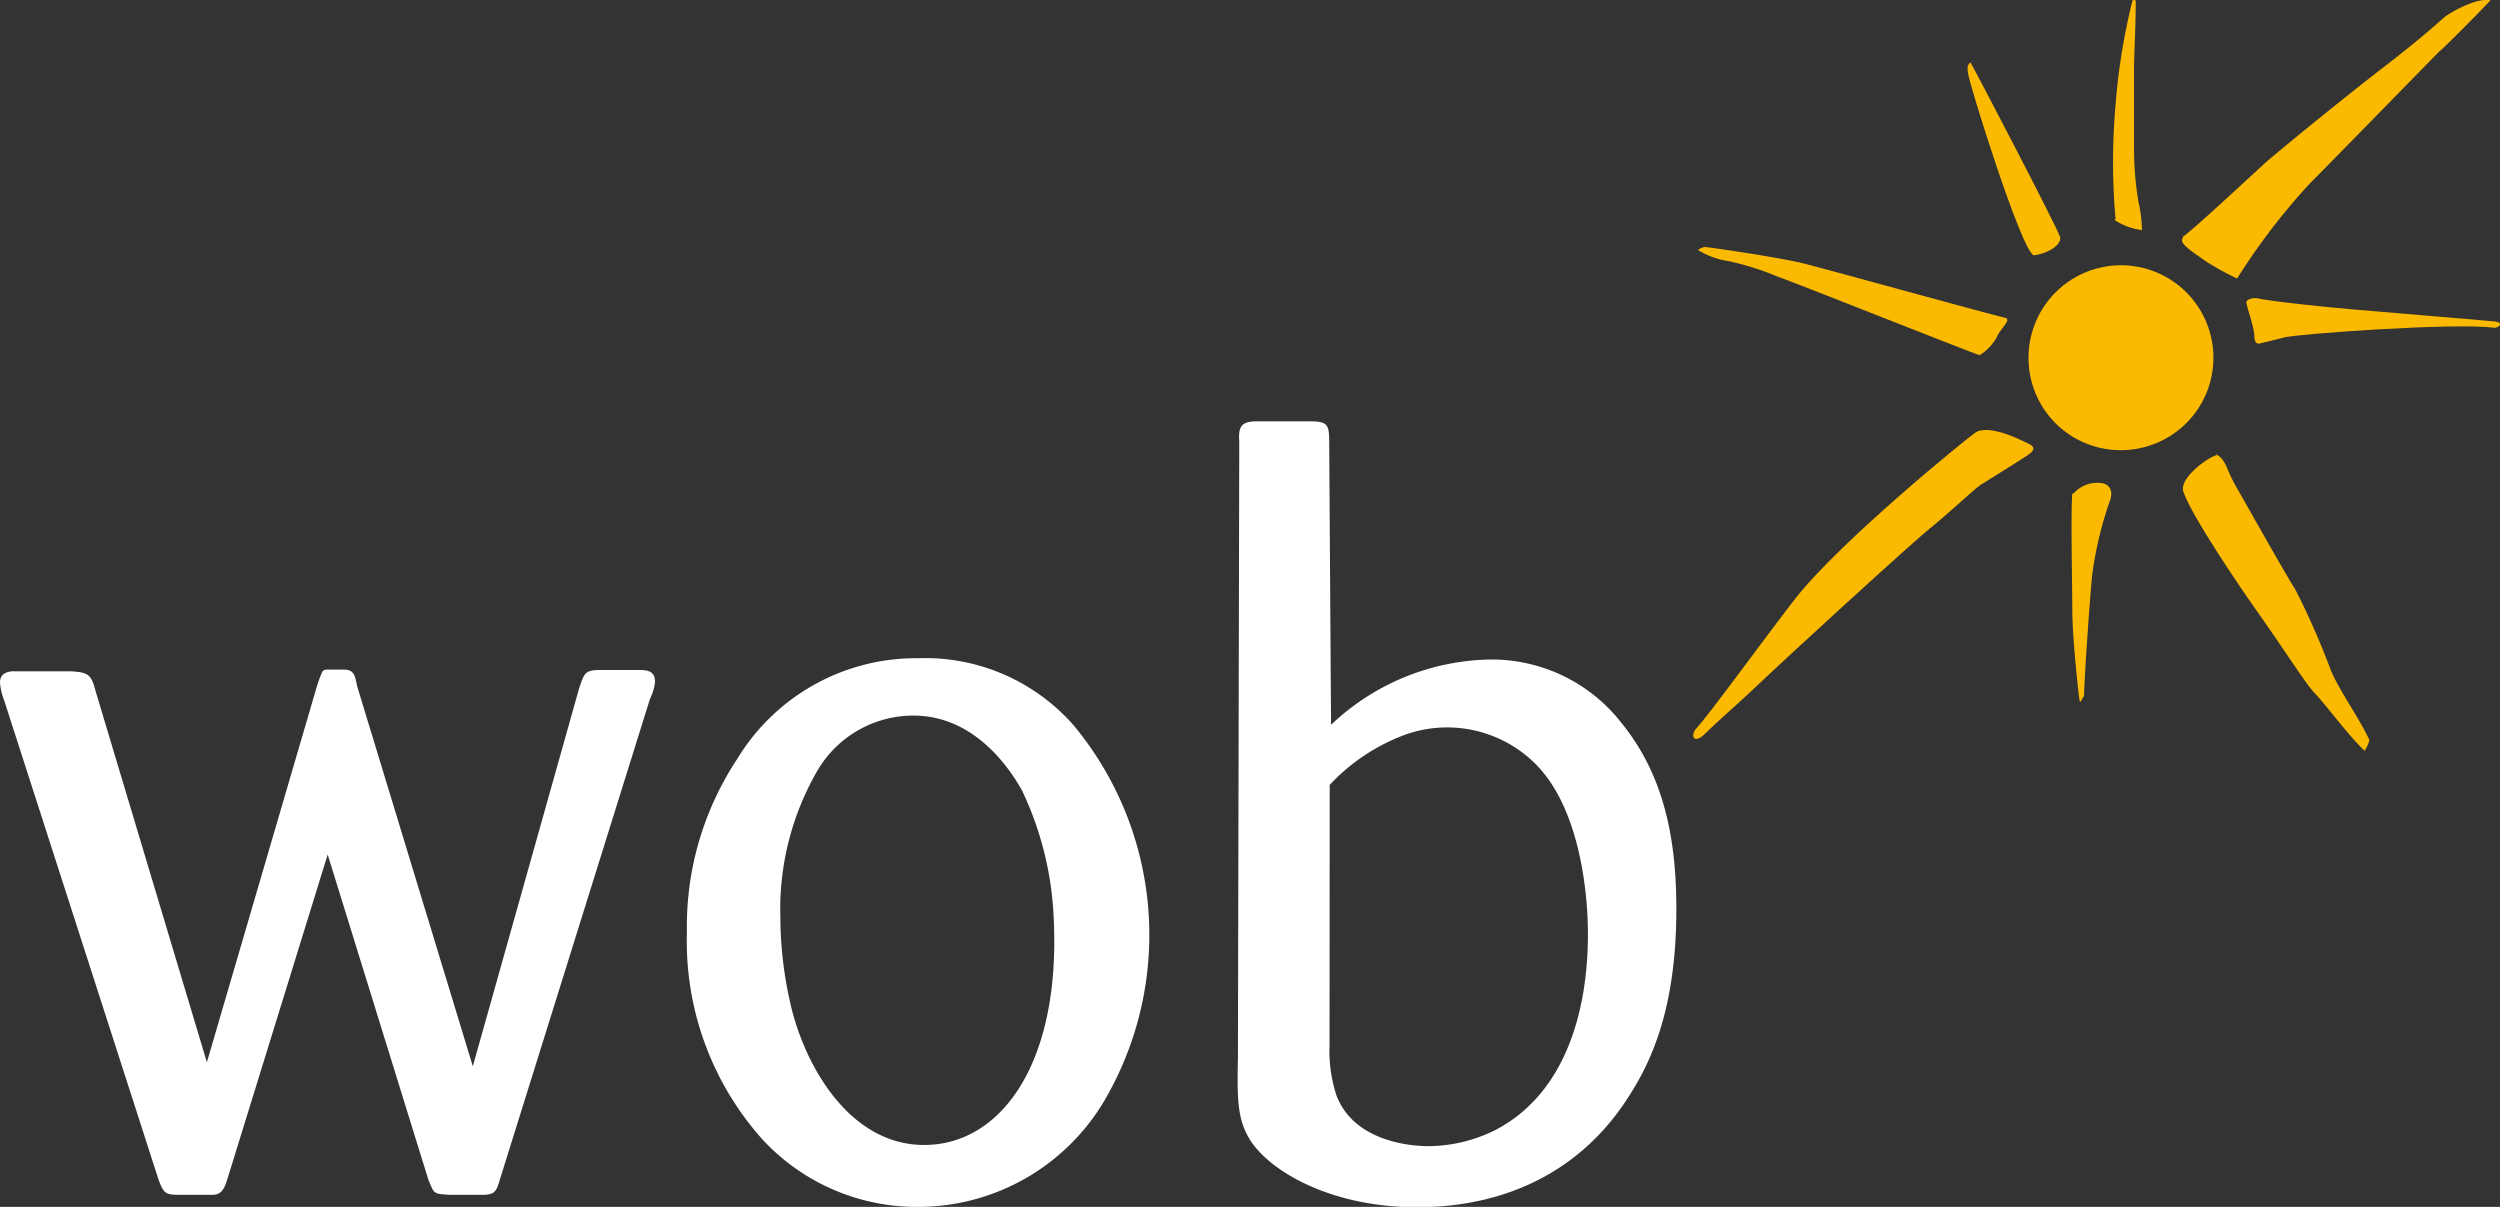
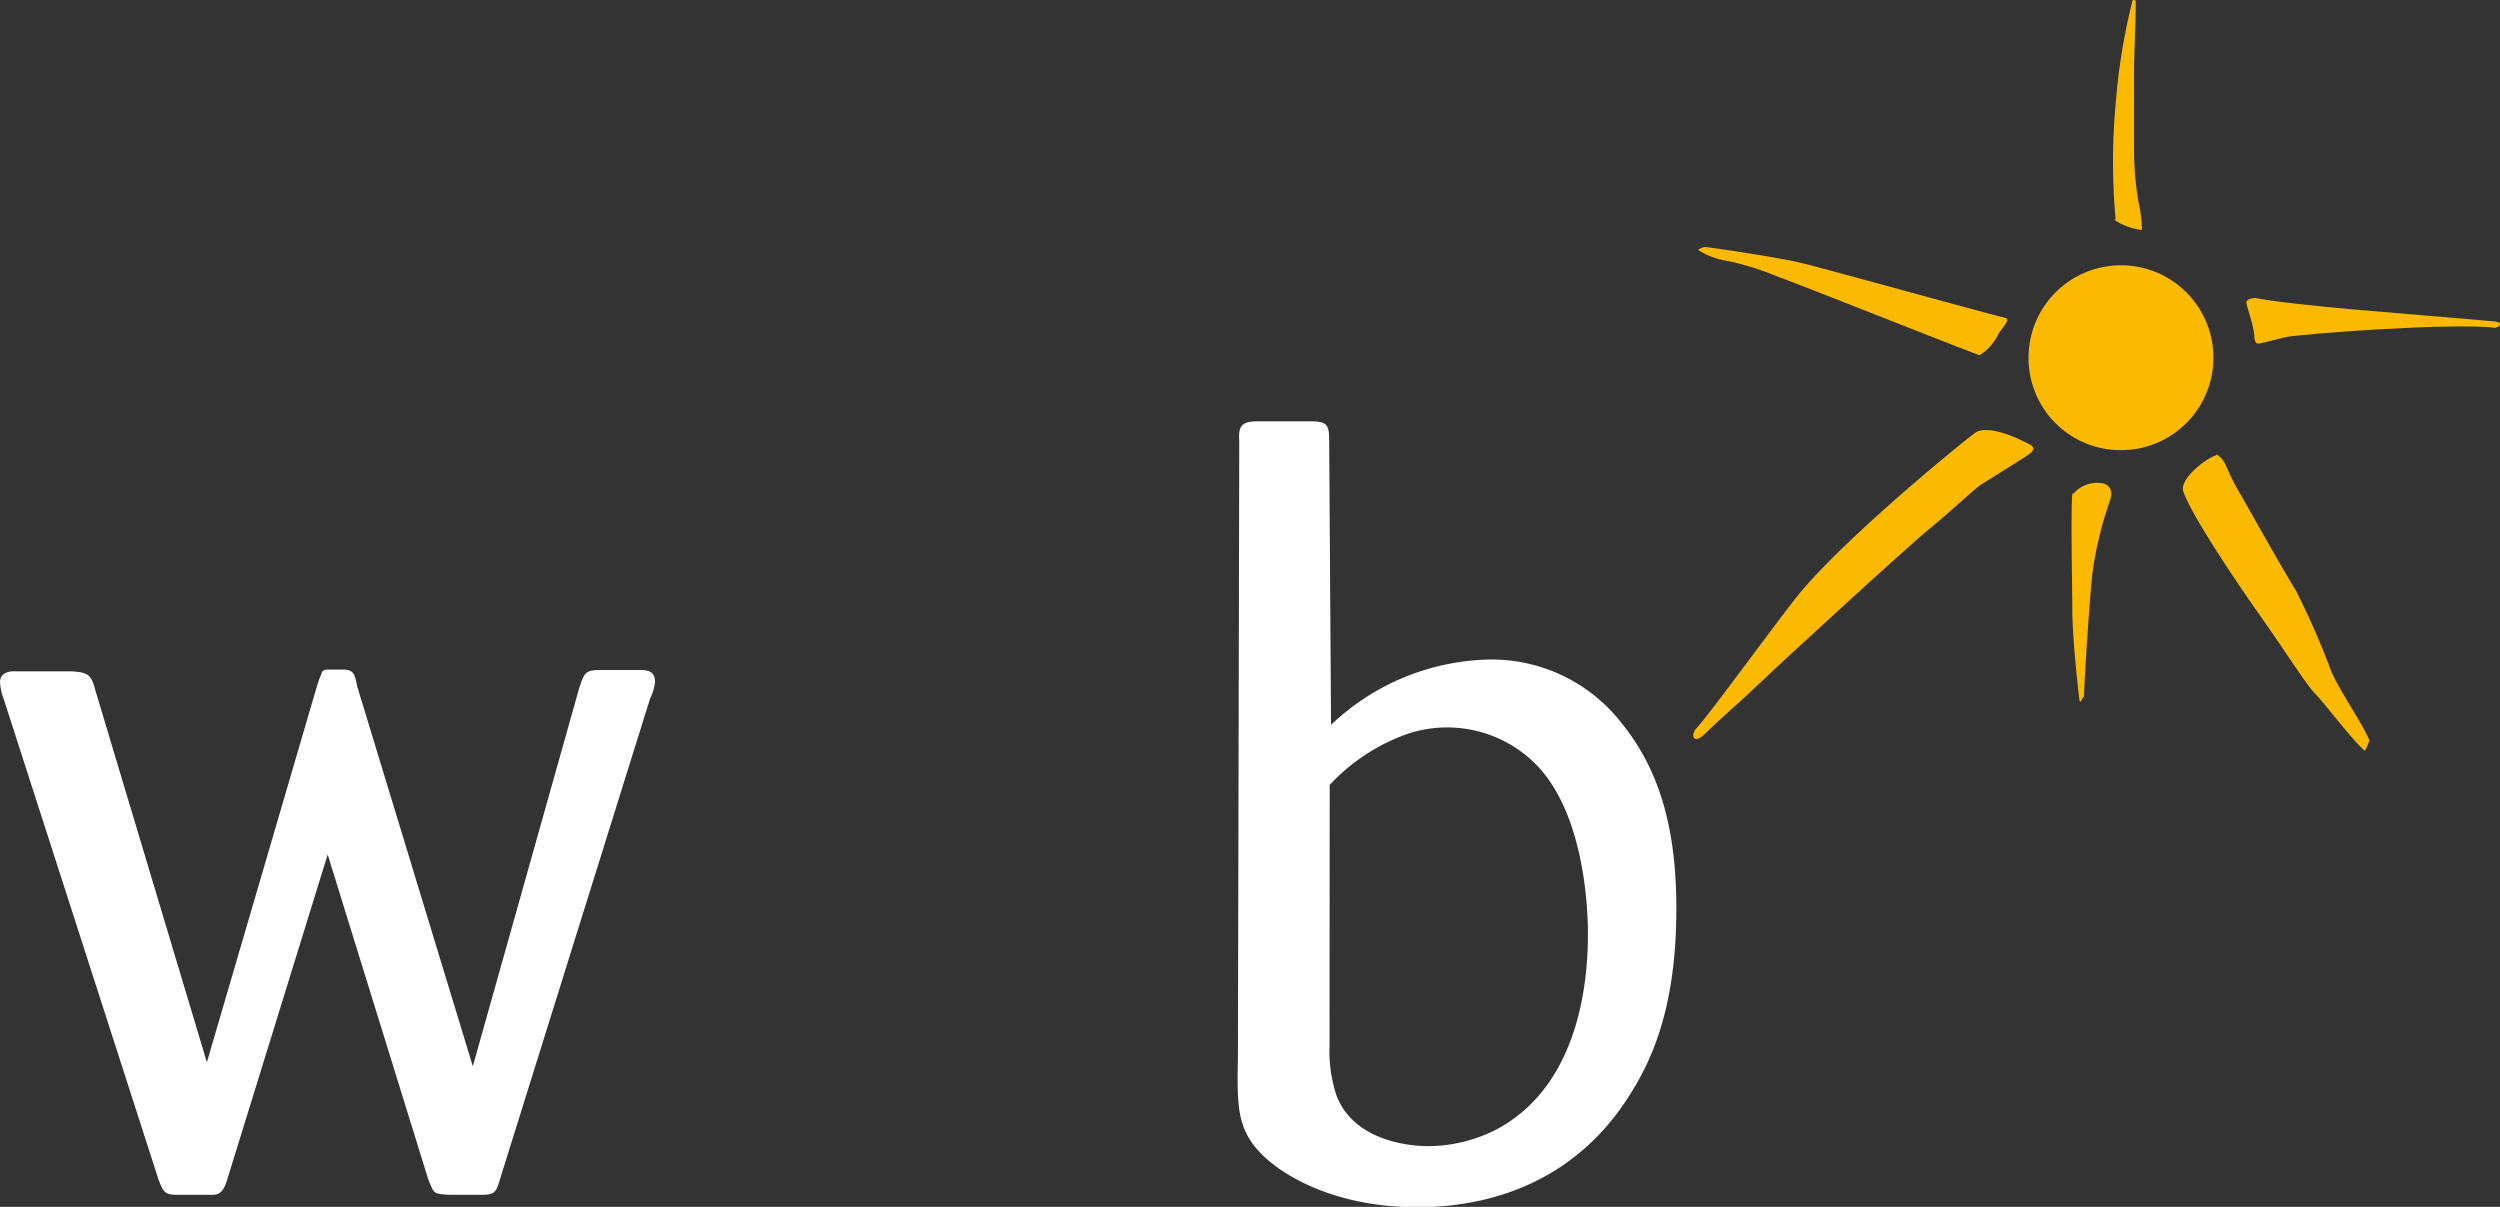
<svg xmlns="http://www.w3.org/2000/svg" id="_44094bb2-e59b-48be-9ca6-92ea067b5fdc_1533717391404" data-name="44094bb2-e59b-48be-9ca6-92ea067b5fdc_1533717391404" width="149" height="71.93" viewBox="0 0 149 71.93">
  <rect x="0" y="0" width="149" height="71.93" fill="#333333" stroke="none" />
  <g>
    <path style="fill: #fbba00" d="M121.57,22a5.51,5.51,0,1,1,5.51,5.52A5.49,5.49,0,0,1,121.57,22Z" transform="translate(-0.67 -0.69)" />
    <path style="fill: #fbba00" d="M120.29,19.66c-1.73-.42-11-3-12.26-3.3s-4.76-.84-5.75-.95a.89.89,0,0,0-.41.18,4.79,4.79,0,0,0,1.86.67,16.8,16.8,0,0,1,2.92.93c.66.21,10.74,4.22,12,4.67a2.92,2.92,0,0,0,1.13-1.28c.31-.47.66-.77.47-.92Z" transform="translate(-0.67 -0.69)" />
    <path style="fill: #fbba00" d="M118.39,26.48c-.52.36-8,6.42-10.74,9.91-2.06,2.67-5.08,6.85-5.87,7.7-.39.42-.17,1,.49.35.82-.82,2.21-2,3.34-3.09s9-8.31,10.1-9.18c1.23-1,2.6-2.31,3-2.58,1-.63,2.5-1.55,2.88-1.82.56-.41.16-.56-.41-.82C120.09,26.42,118.93,26.11,118.39,26.48Z" transform="translate(-0.67 -0.69)" />
-     <path style="fill: #fbba00" d="M121.88,15.91c.76-.09,1.63-.57,1.58-1.07-.21-.67-5.33-10.45-5.35-10.43-.24.18-.17.46-.14.67C118,5.58,121.12,15.59,121.88,15.91Z" transform="translate(-0.67 -0.69)" />
    <path style="fill: #fbba00" d="M126.76,13.76a38.11,38.11,0,0,1,0-6.84,37.28,37.28,0,0,1,1-6.17c0-.1.2-.06.2,0,0,1.54-.1,3.19-.1,4,0,1,0,3.65,0,4.68a18.93,18.93,0,0,0,.26,3.28,8.06,8.06,0,0,1,.21,1.69,3.8,3.8,0,0,1-1.65-.61Z" transform="translate(-0.67 -0.69)" />
-     <path style="fill: #fbba00" d="M130.75,14.81c.43-.24,3.69-3.28,4.87-4.36.63-.57,4.36-3.63,7.08-5.73S146,2,146.44,1.65a7,7,0,0,1,1.8-.87,2.32,2.32,0,0,1,.87-.08c-1.13,1.2-3.15,3.2-3,3-.66.66-6.34,6.49-7.78,7.93A38.92,38.92,0,0,0,134,17.29a17.13,17.13,0,0,1-1.82-1c-.71-.51-1.75-1.13-1.39-1.43Z" transform="translate(-0.67 -0.69)" />
    <path style="fill: #fbba00" d="M134.56,18.67c-.05.18.42,1.33.47,2,0,.17,0,.56.32.49s.89-.21,1.46-.36c.72-.2,10.18-.9,12.56-.57.4-.1.43-.33,0-.38s-6.78-.57-8.48-.72-4.83-.47-5.74-.67C135,18.43,134.6,18.51,134.56,18.67Z" transform="translate(-0.67 -0.69)" />
    <path style="fill: #fbba00" d="M132.79,27.82c-.41.05-2.22,1.31-2,2.14.37,1.19,2.75,4.82,4.49,7.29s2.83,4.23,3.39,4.8,2.09,2.63,2.93,3.38c.05,0,.3-.57.28-.64-.53-1.19-1.65-2.72-2.26-4.07a46.61,46.61,0,0,0-2.13-4.86c-.85-1.37-2.83-4.92-3.51-6.1s-.61-1.65-1.23-2Z" transform="translate(-0.67 -0.69)" />
    <path style="fill: #fbba00" d="M124.25,30.11a1.86,1.86,0,0,1,1.63-.63c.56.05.73.51.56,1A21.8,21.8,0,0,0,125.36,35c-.2,2.11-.48,6.47-.48,7.18-.24.3-.23.66-.33-.21s-.37-3.53-.37-4.87-.1-5.9,0-7Z" transform="translate(-0.67 -0.69)" />
  </g>
  <path style="fill: #ffffff" d="M14.21,71c-.3,1-.66.9-1.21.9H11.25c-.78,0-.85-.18-1.13-.9L.92,42.44a3.69,3.69,0,0,1-.25-1.08c0-.73.85-.66.91-.66H4.9c1,.06,1.21.18,1.45,1.12L13,64l6.52-22.28a7.89,7.89,0,0,1,.36-1,.34.34,0,0,1,.3-.12h1c.66,0,.66.48.78,1l6.89,22.64,6.34-22.54c.3-.85.3-1.08,1.26-1.08h2.26c.57,0,1,.06,1,.72a3.07,3.07,0,0,1-.3,1L30.46,71c-.19.67-.3.9-1,.9h-2c-1-.06-.9-.06-1.26-.9l-6-19.38Z" transform="translate(-0.67 -0.69)" />
-   <path style="fill: #ffffff" d="M66.74,65.85a12.9,12.9,0,0,1-11.23,6.77,12.53,12.53,0,0,1-9.38-4,17.7,17.7,0,0,1-4.52-12.34,18.08,18.08,0,0,1,3-10.36,12.47,12.47,0,0,1,10.81-6,11.77,11.77,0,0,1,9.24,4A19.55,19.55,0,0,1,66.74,65.85Zm-5.13-18C61.13,47,59,43.27,55,43.34a6.63,6.63,0,0,0-5.56,3.19,16.49,16.49,0,0,0-2.26,8.85,23.37,23.37,0,0,0,.57,5c.78,3.61,3.44,8.55,8,8.55s8.09-4.82,7.73-13.3a19.66,19.66,0,0,0-1.87-7.77Z" transform="translate(-0.67 -0.69)" />
  <path style="fill: #ffffff" d="M74.53,27c-.06-.9.12-1.2,1.09-1.2h3c1.13,0,1.27.12,1.27,1.2L80,43.89A14.11,14.11,0,0,1,89.32,40a9.81,9.81,0,0,1,8,3.79c2.59,3.19,3.26,7.05,3.26,11.08,0,5.72-1.39,8.91-2.78,11.08-2.82,4.51-7.35,6.69-12.68,6.69s-8.94-2.29-10-4.1c-.67-1.13-.73-2.26-.67-4.76Zm5.38,36a8.54,8.54,0,0,0,.42,3c1.13,2.9,4.83,3,5.44,3a9,9,0,0,0,4.1-1c4.23-2.26,5.44-7.29,5.44-11.62,0-.48.06-7.17-3.27-10.3a7.45,7.45,0,0,0-7.6-1.61,11.68,11.68,0,0,0-4.52,3Z" transform="translate(-0.67 -0.69)" />
</svg>